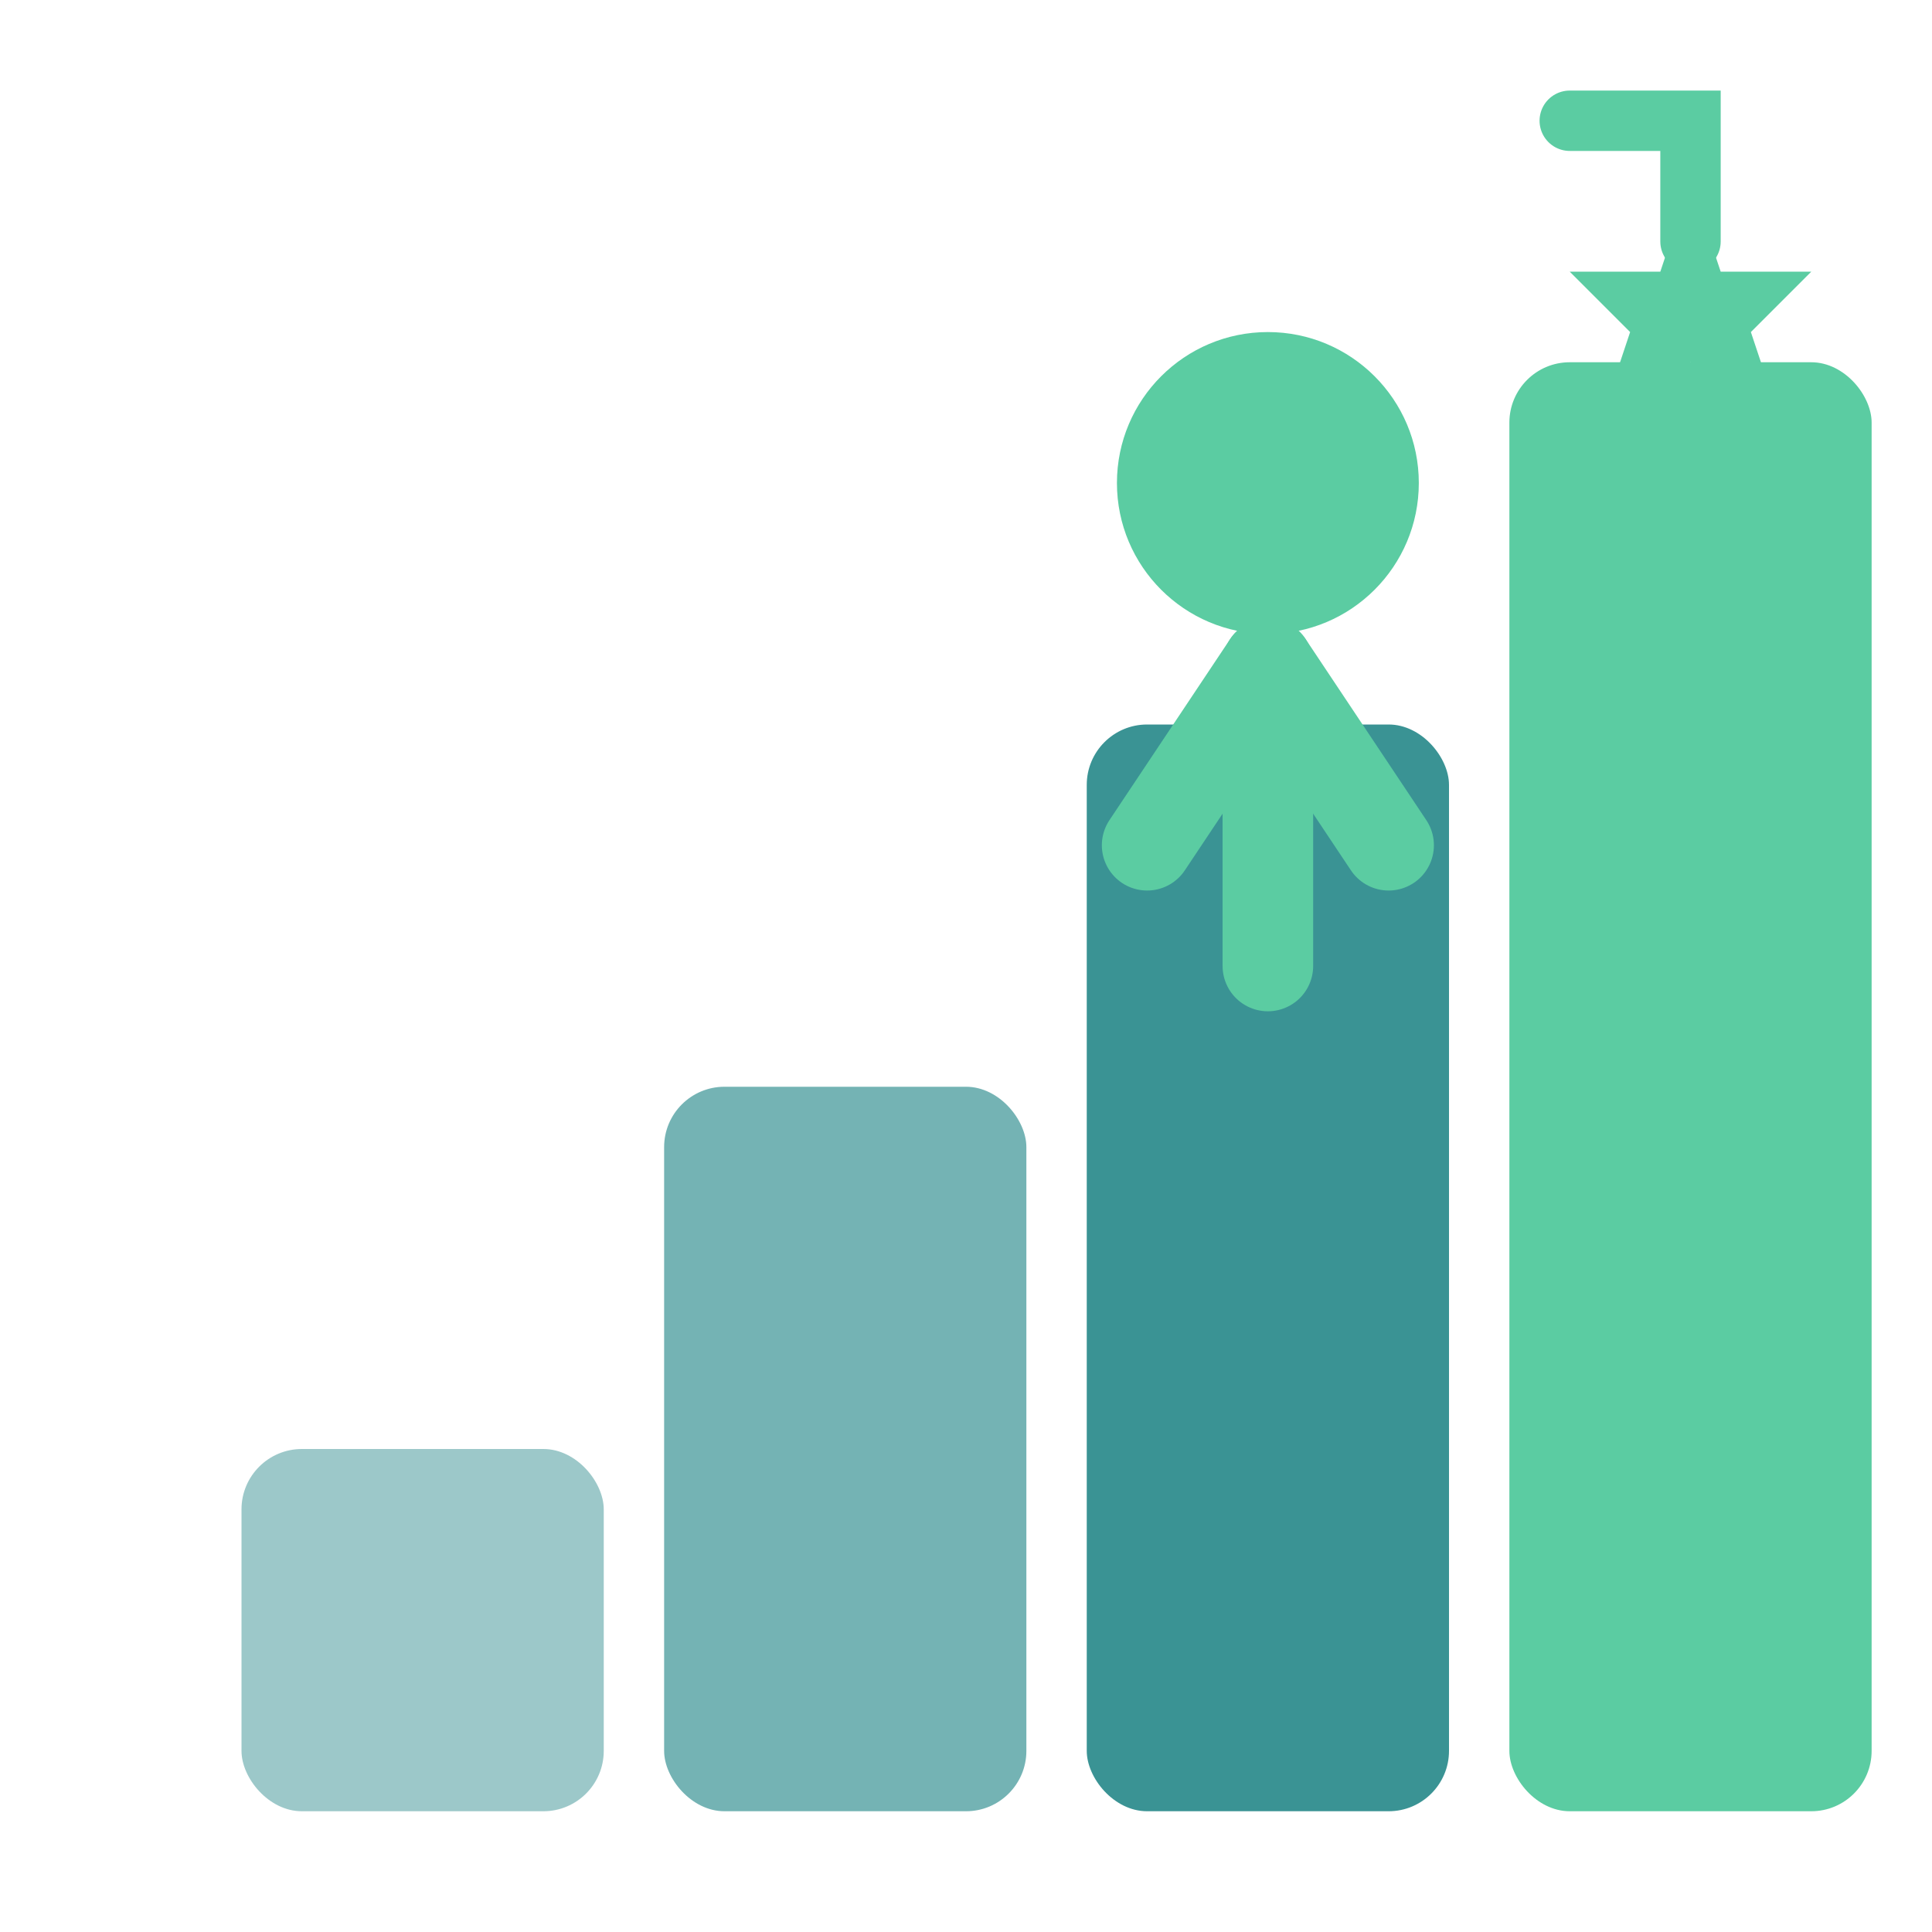
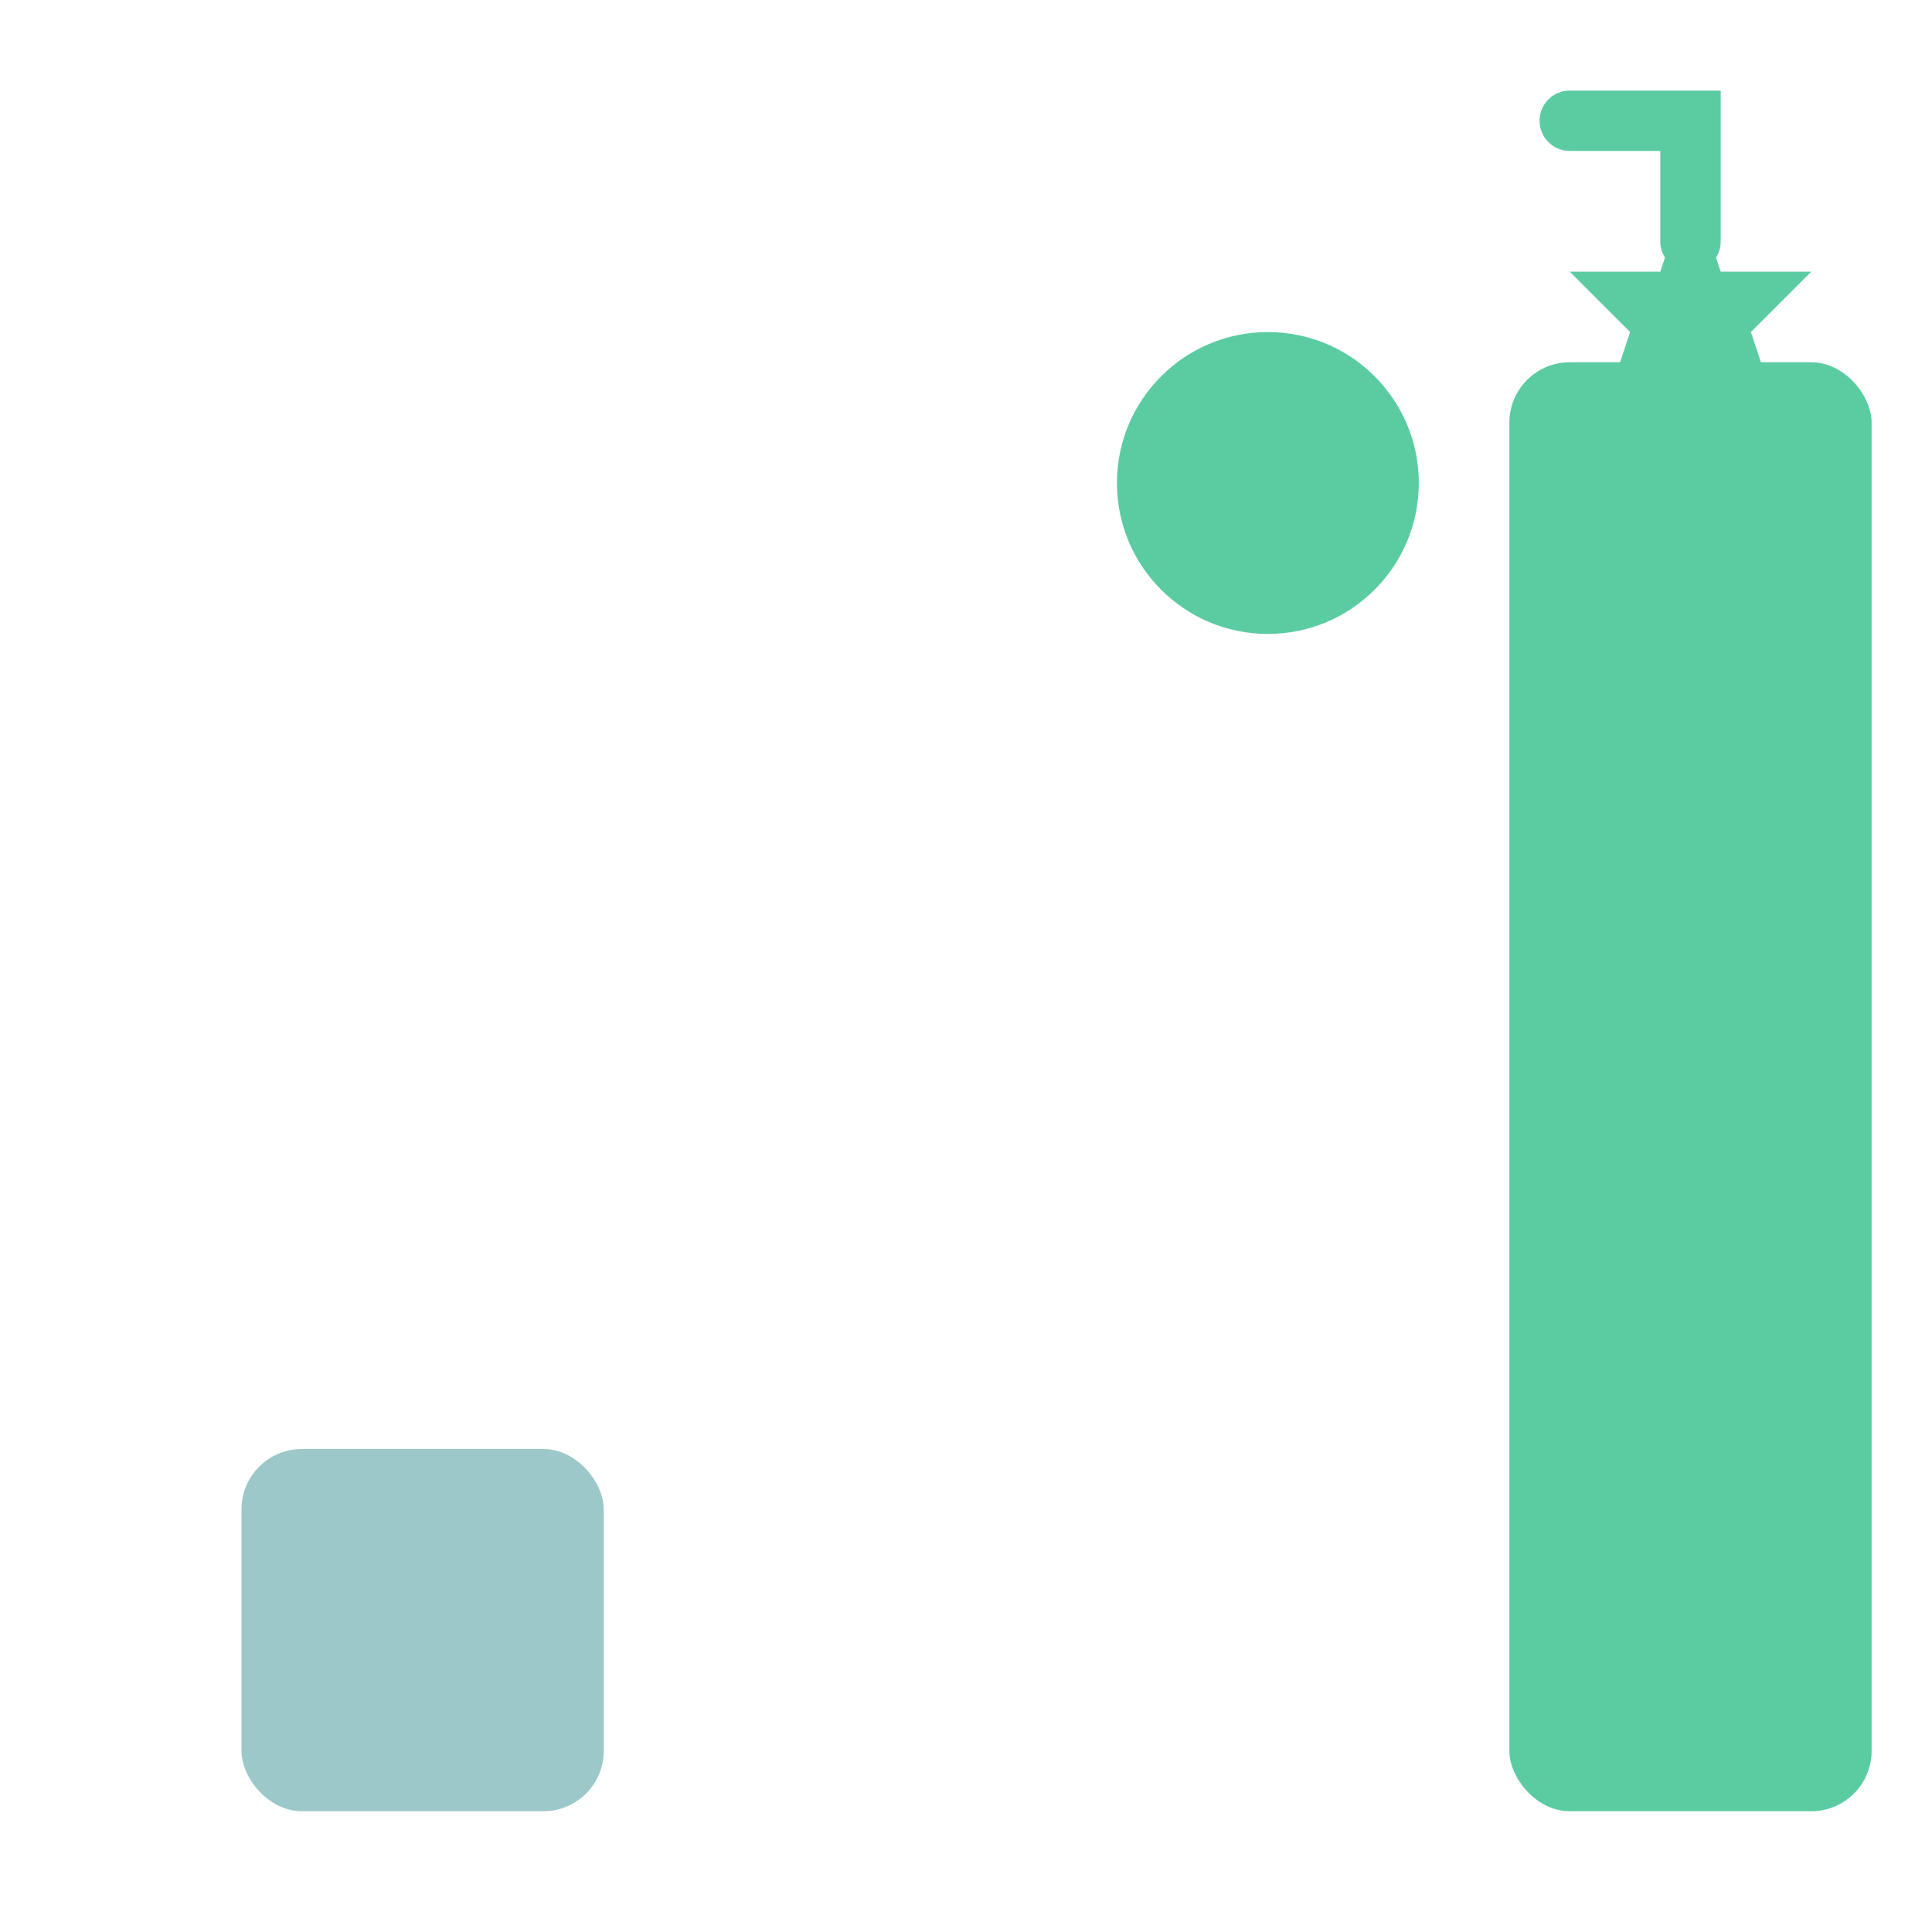
<svg xmlns="http://www.w3.org/2000/svg" width="64" height="64" viewBox="0 0 64 64" fill="none">
  <rect x="8" y="48" width="12" height="12" rx="2" fill="#3A9394" fill-opacity="0.5" />
-   <rect x="22" y="36" width="12" height="24" rx="2" fill="#3A9394" fill-opacity="0.7" />
-   <rect x="36" y="24" width="12" height="36" rx="2" fill="#3A9394" />
  <rect x="50" y="12" width="12" height="48" rx="2" fill="#5bcca2" />
  <circle cx="42" cy="16" r="5" fill="#5bcca2" />
-   <path d="M38 28 L42 22 L46 28" stroke="#5bcca2" stroke-width="3" stroke-linecap="round" stroke-linejoin="round" fill="none" />
-   <line x1="42" y1="22" x2="42" y2="32" stroke="#5bcca2" stroke-width="3" stroke-linecap="round" />
  <path d="M56 8 L56 4 L52 4" stroke="#5bcca2" stroke-width="2" stroke-linecap="round" />
  <polygon points="56,6 57,9 60,9 58,11 59,14 56,12 53,14 54,11 52,9 55,9" fill="#5bcca2" />
</svg>